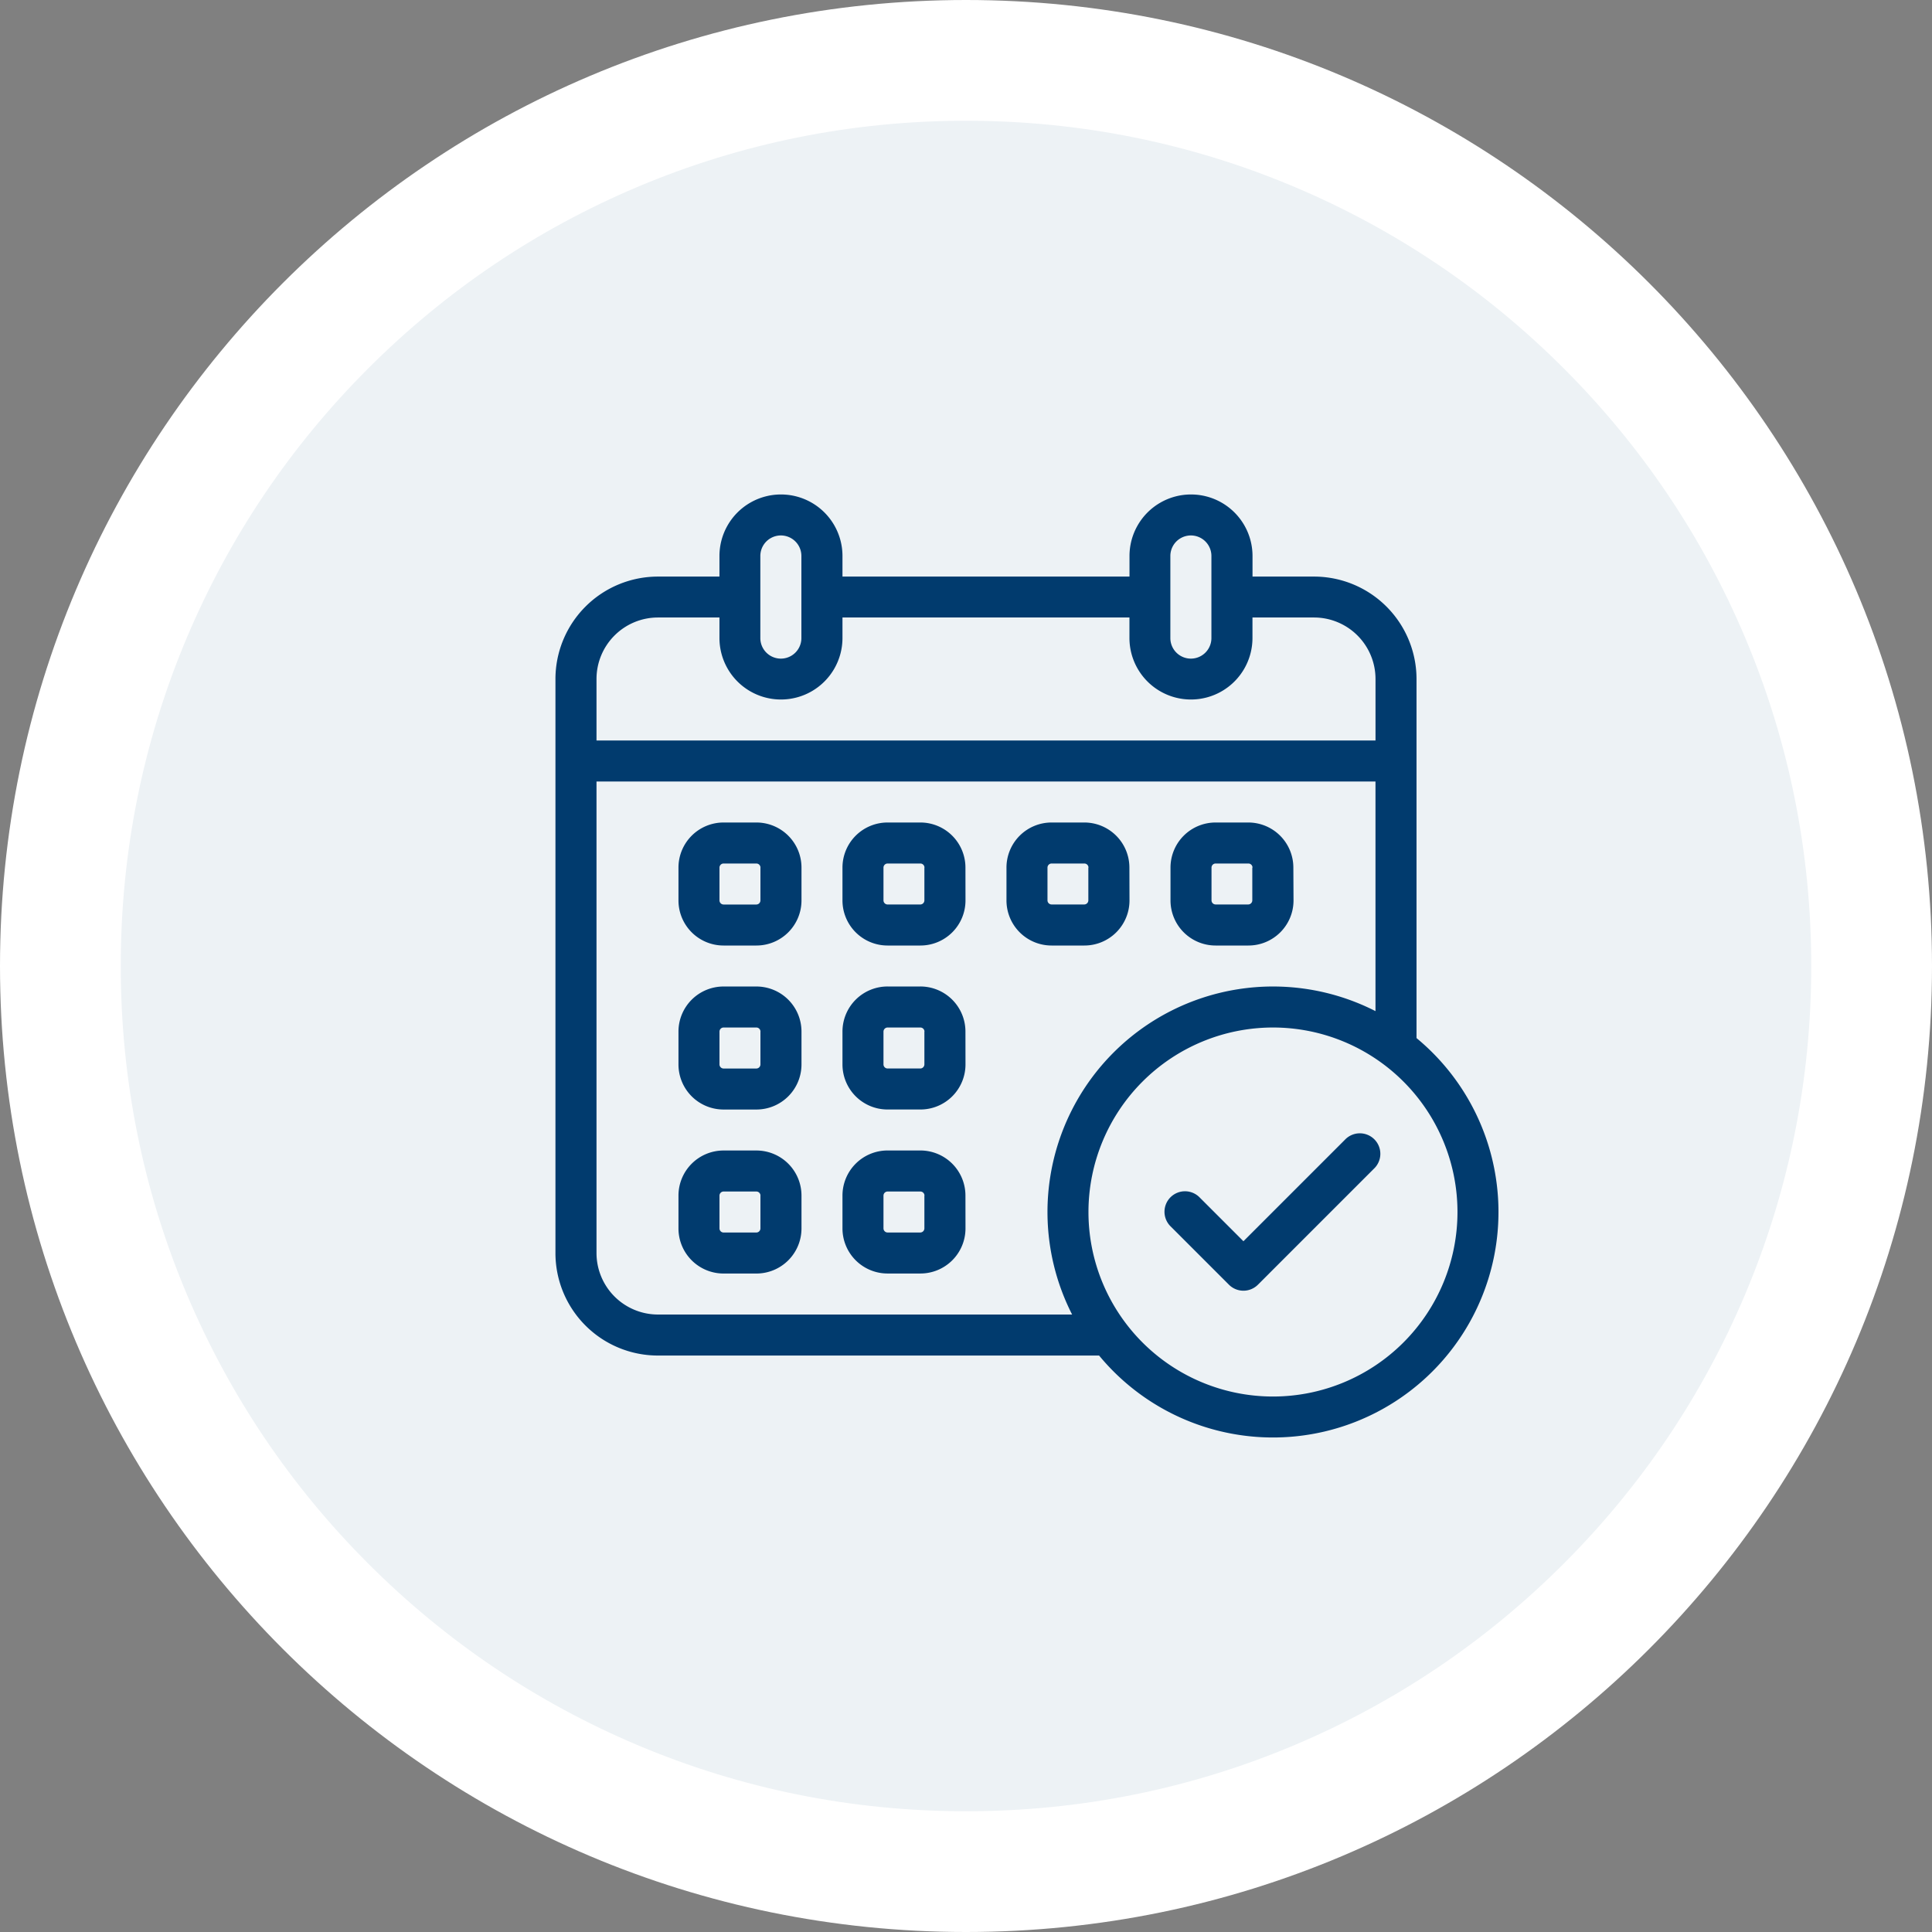
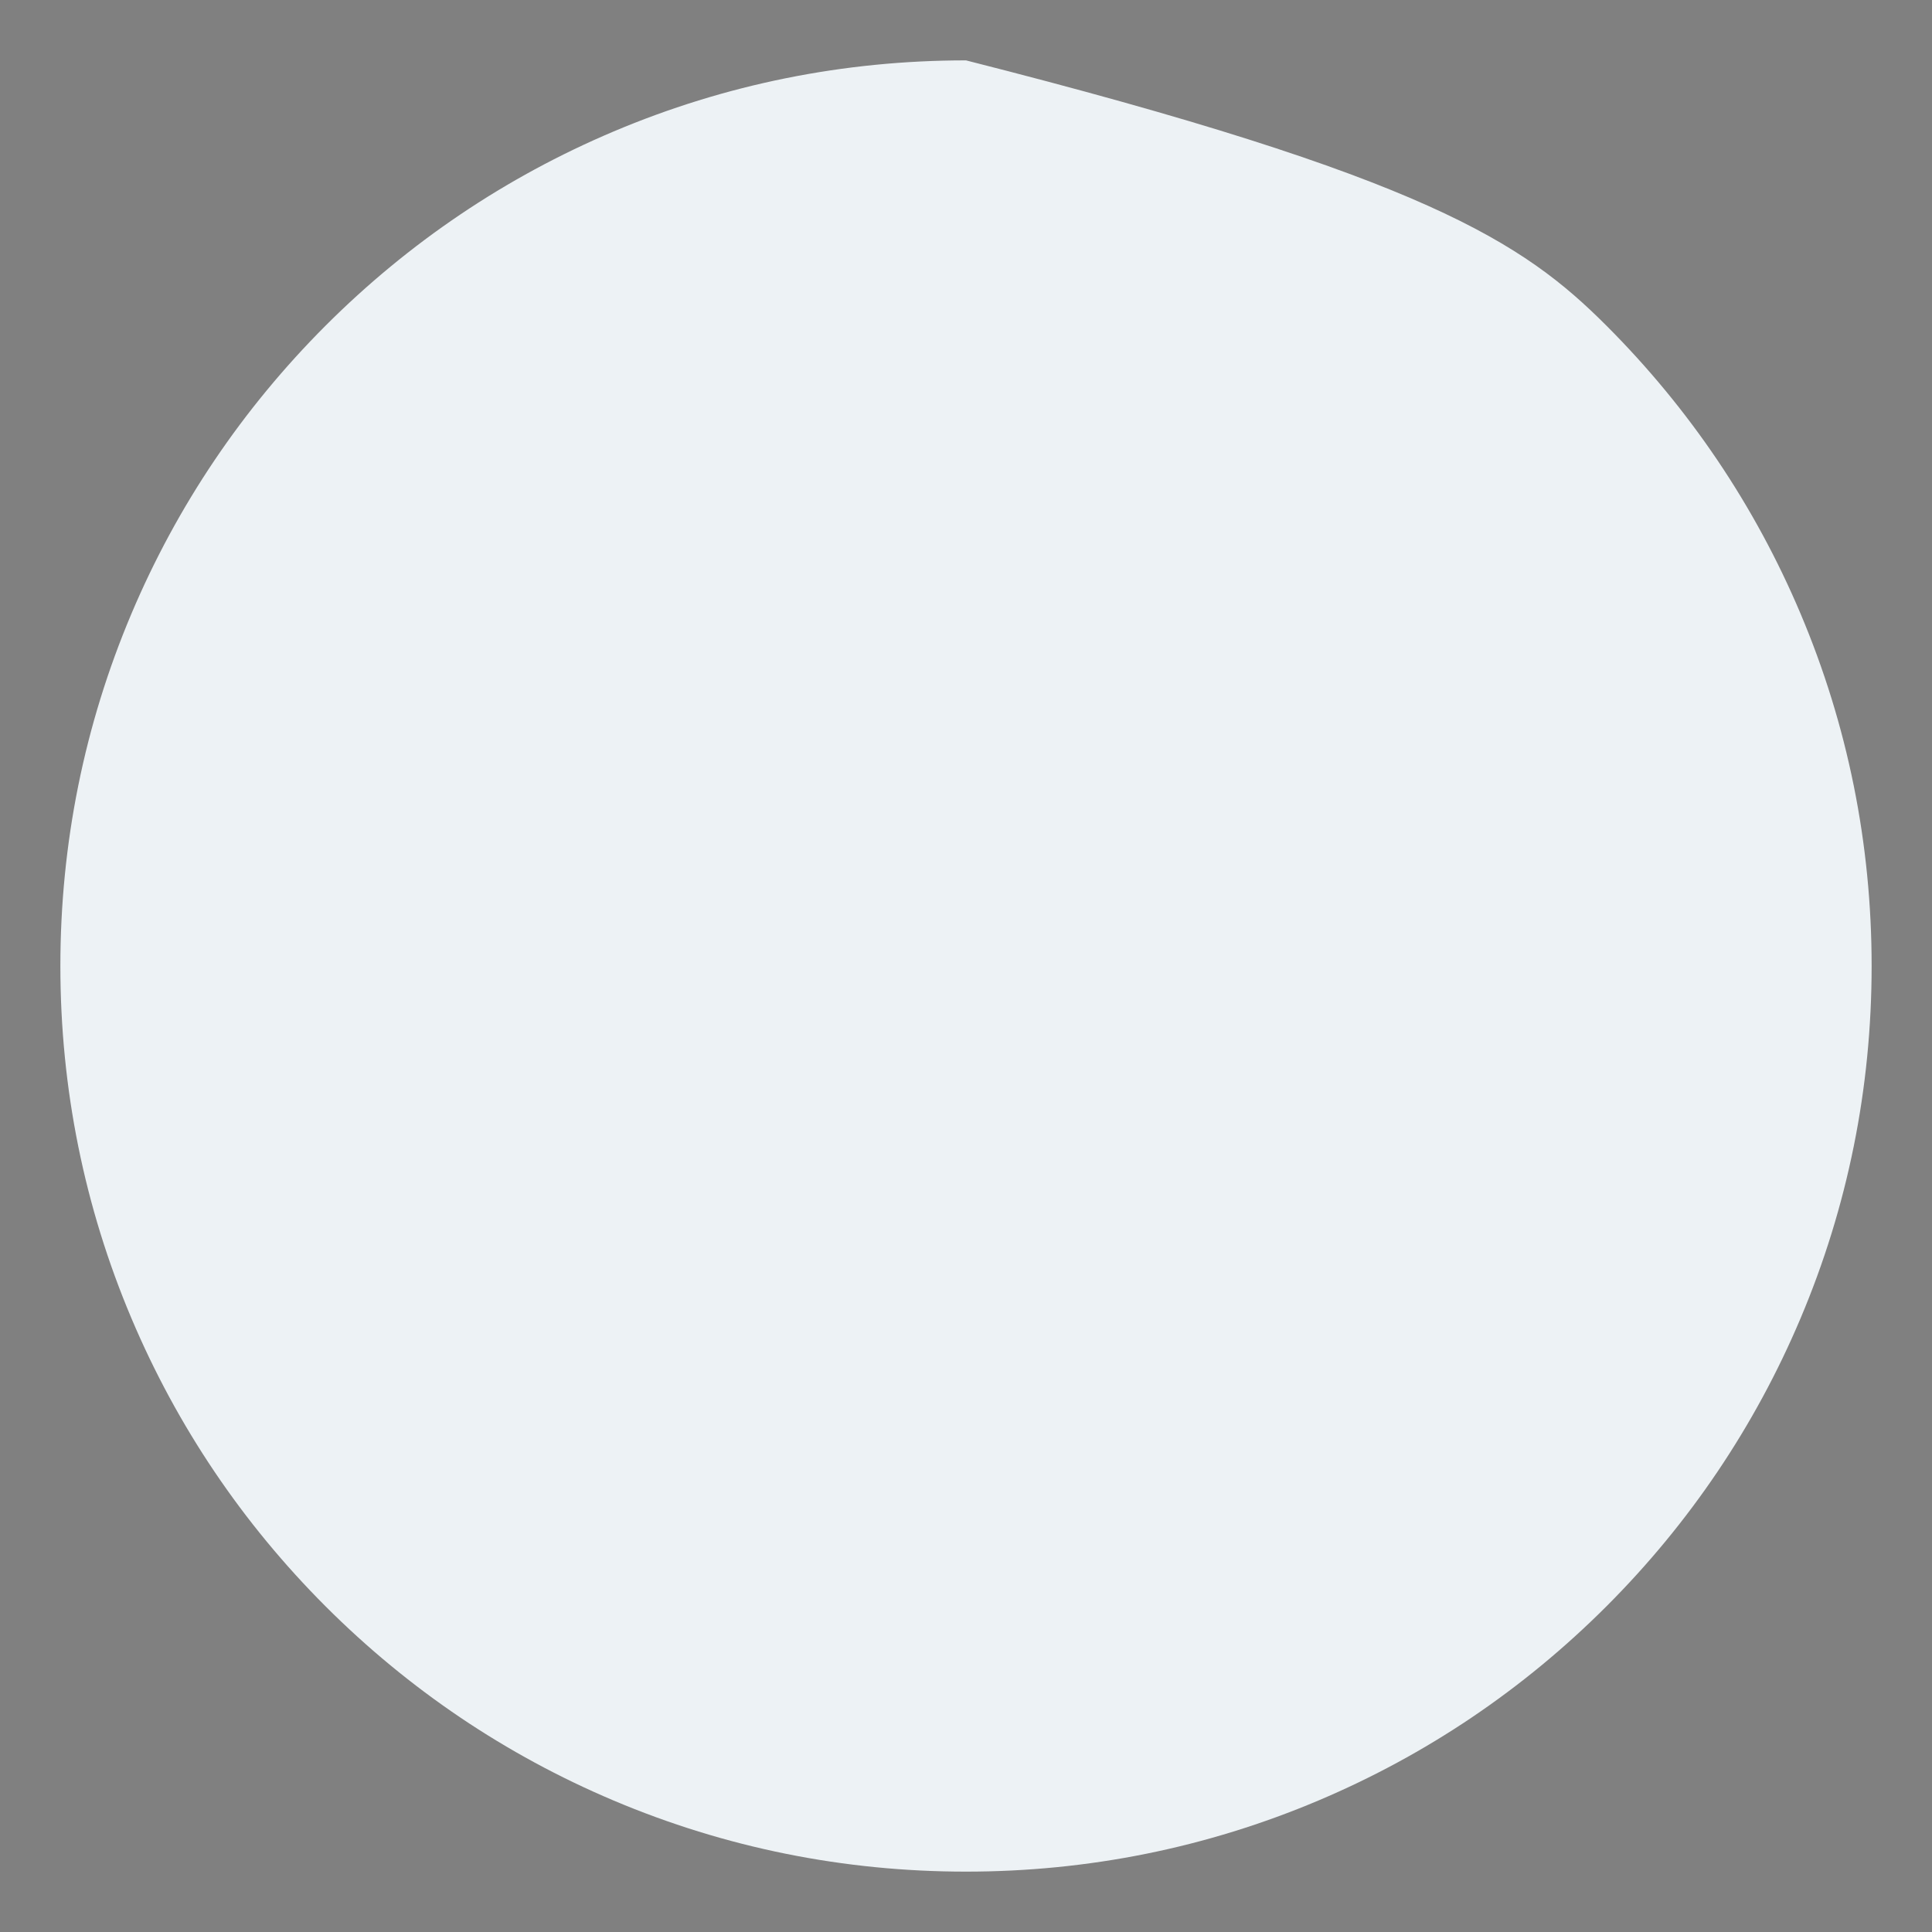
<svg xmlns="http://www.w3.org/2000/svg" id="Group_12798" data-name="Group 12798" width="80" height="80" viewBox="0 0 80 80">
  <rect x="0" y="0" width="80" height="80" fill="#808080" stroke="none" />
  <g id="Path_26110" data-name="Path 26110" fill="#edf2f5">
-     <path d="M 40 77.5 C 34.936 77.5 30.026 76.509 25.404 74.554 C 20.939 72.665 16.928 69.961 13.483 66.517 C 10.039 63.072 7.335 59.061 5.446 54.596 C 3.491 49.974 2.5 45.064 2.5 40 C 2.5 34.936 3.491 30.026 5.446 25.404 C 7.335 20.939 10.039 16.928 13.483 13.483 C 16.928 10.039 20.939 7.335 25.404 5.446 C 30.026 3.491 34.936 2.5 40 2.5 C 45.064 2.5 49.974 3.491 54.596 5.446 C 59.061 7.335 63.072 10.039 66.517 13.483 C 69.961 16.928 72.665 20.939 74.554 25.404 C 76.509 30.026 77.5 34.936 77.5 40 C 77.5 45.064 76.509 49.974 74.554 54.596 C 72.665 59.061 69.961 63.072 66.517 66.517 C 63.072 69.961 59.061 72.665 54.596 74.554 C 49.974 76.509 45.064 77.5 40 77.5 Z" stroke="none" />
-     <path d="M 40 5 C 35.273 5 30.69 5.925 26.378 7.748 C 22.211 9.511 18.467 12.035 15.251 15.251 C 12.035 18.467 9.511 22.211 7.748 26.378 C 5.925 30.69 5 35.273 5 40 C 5 44.727 5.925 49.31 7.748 53.622 C 9.511 57.789 12.035 61.533 15.251 64.749 C 18.467 67.965 22.211 70.489 26.378 72.252 C 30.69 74.075 35.273 75 40 75 C 44.727 75 49.31 74.075 53.622 72.252 C 57.789 70.489 61.533 67.965 64.749 64.749 C 67.965 61.533 70.489 57.789 72.252 53.622 C 74.075 49.31 75 44.727 75 40 C 75 35.273 74.075 30.69 72.252 26.378 C 70.489 22.211 67.965 18.467 64.749 15.251 C 61.533 12.035 57.789 9.511 53.622 7.748 C 49.31 5.925 44.727 5 40 5 M 40 0 C 62.091 0 80 17.909 80 40 C 80 62.091 62.091 80 40 80 C 17.909 80 0 62.091 0 40 C 0 17.909 17.909 0 40 0 Z" stroke="none" fill="#fff" />
+     <path d="M 40 77.5 C 34.936 77.5 30.026 76.509 25.404 74.554 C 20.939 72.665 16.928 69.961 13.483 66.517 C 10.039 63.072 7.335 59.061 5.446 54.596 C 3.491 49.974 2.5 45.064 2.5 40 C 2.5 34.936 3.491 30.026 5.446 25.404 C 7.335 20.939 10.039 16.928 13.483 13.483 C 16.928 10.039 20.939 7.335 25.404 5.446 C 30.026 3.491 34.936 2.5 40 2.5 C 59.061 7.335 63.072 10.039 66.517 13.483 C 69.961 16.928 72.665 20.939 74.554 25.404 C 76.509 30.026 77.5 34.936 77.5 40 C 77.5 45.064 76.509 49.974 74.554 54.596 C 72.665 59.061 69.961 63.072 66.517 66.517 C 63.072 69.961 59.061 72.665 54.596 74.554 C 49.974 76.509 45.064 77.5 40 77.5 Z" stroke="none" />
  </g>
  <g id="Appointment" transform="translate(22 19.475)">
-     <path id="Path_31854" data-name="Path 31854" d="M27.394,33.739l2.4,2.4a.849.849,0,0,0,1.2,0l4.8-4.8a.849.849,0,1,0-1.2-1.2l-4.2,4.2-1.8-1.8a.849.849,0,1,0-1.2,1.2Zm-15.3-14.871A1.867,1.867,0,0,0,10.226,17H8.868A1.867,1.867,0,0,0,7,18.868v1.358a1.867,1.867,0,0,0,1.868,1.868h1.358a1.867,1.867,0,0,0,1.868-1.868Zm-1.7,0v1.358a.171.171,0,0,1-.17.17H8.868a.171.171,0,0,1-.17-.17V18.868a.171.171,0,0,1,.17-.17h1.358a.171.171,0,0,1,.17.17Zm1.7,6.791a1.867,1.867,0,0,0-1.868-1.868H8.868A1.867,1.867,0,0,0,7,25.659v1.358a1.867,1.867,0,0,0,1.868,1.868h1.358a1.867,1.867,0,0,0,1.868-1.868Zm-1.7,0v1.358a.171.171,0,0,1-.17.17H8.868a.171.171,0,0,1-.17-.17V25.659a.171.171,0,0,1,.17-.17h1.358a.171.171,0,0,1,.17.17Zm1.7,6.791a1.867,1.867,0,0,0-1.868-1.868H8.868A1.867,1.867,0,0,0,7,32.45v1.358a1.867,1.867,0,0,0,1.868,1.868h1.358a1.867,1.867,0,0,0,1.868-1.868Zm-1.7,0v1.358a.171.171,0,0,1-.17.17H8.868a.171.171,0,0,1-.17-.17V32.45a.171.171,0,0,1,.17-.17h1.358a.171.171,0,0,1,.17.17Zm8.489-13.583A1.867,1.867,0,0,0,17.017,17H15.659a1.867,1.867,0,0,0-1.868,1.868v1.358a1.867,1.867,0,0,0,1.868,1.868h1.358a1.867,1.867,0,0,0,1.868-1.868Zm-1.7,0v1.358a.171.171,0,0,1-.17.17H15.659a.171.171,0,0,1-.17-.17V18.868a.171.171,0,0,1,.17-.17h1.358a.171.171,0,0,1,.17.17Zm1.7,6.791a1.867,1.867,0,0,0-1.868-1.868H15.659a1.867,1.867,0,0,0-1.868,1.868v1.358a1.867,1.867,0,0,0,1.868,1.868h1.358a1.867,1.867,0,0,0,1.868-1.868Zm-1.7,0v1.358a.171.171,0,0,1-.17.17H15.659a.171.171,0,0,1-.17-.17V25.659a.171.171,0,0,1,.17-.17h1.358a.171.171,0,0,1,.17.17Zm1.7,6.791a1.867,1.867,0,0,0-1.868-1.868H15.659a1.867,1.867,0,0,0-1.868,1.868v1.358a1.867,1.867,0,0,0,1.868,1.868h1.358a1.867,1.867,0,0,0,1.868-1.868Zm-1.7,0v1.358a.171.171,0,0,1-.17.17H15.659a.171.171,0,0,1-.17-.17V32.45a.171.171,0,0,1,.17-.17h1.358a.171.171,0,0,1,.17.17Zm8.489-13.583A1.867,1.867,0,0,0,23.809,17H22.45a1.867,1.867,0,0,0-1.868,1.868v1.358a1.867,1.867,0,0,0,1.868,1.868h1.358a1.867,1.867,0,0,0,1.868-1.868Zm-1.7,0v1.358a.171.171,0,0,1-.17.17H22.45a.171.171,0,0,1-.17-.17V18.868a.171.171,0,0,1,.17-.17h1.358a.171.171,0,0,1,.17.17Zm8.489,0A1.867,1.867,0,0,0,30.6,17H29.242a1.867,1.867,0,0,0-1.868,1.868v1.358a1.867,1.867,0,0,0,1.868,1.868H30.6a1.867,1.867,0,0,0,1.868-1.868Zm-1.7,0v1.358a.171.171,0,0,1-.17.17H29.242a.171.171,0,0,1-.17-.17V18.868a.171.171,0,0,1,.17-.17H30.6a.171.171,0,0,1,.17.17Z" transform="translate(-0.906 -2.417)" fill="#013b6e" fill-rule="evenodd" />
-     <path id="Path_31855" data-name="Path 31855" d="M23.511,36.655H5.245A4.243,4.243,0,0,1,1,32.41V8.64A4.245,4.245,0,0,1,5.245,4.4H7.791V3.547a2.547,2.547,0,1,1,5.094,0V4.4H24.77V3.547a2.547,2.547,0,0,1,5.094,0V4.4H32.41A4.245,4.245,0,0,1,36.655,8.64v14.87A9.337,9.337,0,1,1,23.511,36.655Zm7.2-13.583a7.64,7.64,0,1,1-7.64,7.64A7.644,7.644,0,0,1,30.712,23.072Zm4.245-.678V12.885H2.7V32.41a2.548,2.548,0,0,0,2.547,2.547H22.394A9.339,9.339,0,0,1,34.957,22.394Zm-5.094-16.3v.849a2.547,2.547,0,0,1-5.094,0V6.094H12.885v.849a2.547,2.547,0,0,1-5.094,0V6.094H5.245A2.547,2.547,0,0,0,2.7,8.64v2.547H34.957V8.64A2.547,2.547,0,0,0,32.41,6.094Zm-1.7-2.547v3.4a.849.849,0,0,1-1.7,0v-3.4a.849.849,0,0,1,1.7,0Zm-16.978,0v3.4a.849.849,0,0,1-1.7,0v-3.4a.849.849,0,0,1,1.7,0Z" transform="translate(0 0)" fill="#013b6e" fill-rule="evenodd" />
-   </g>
+     </g>
</svg>